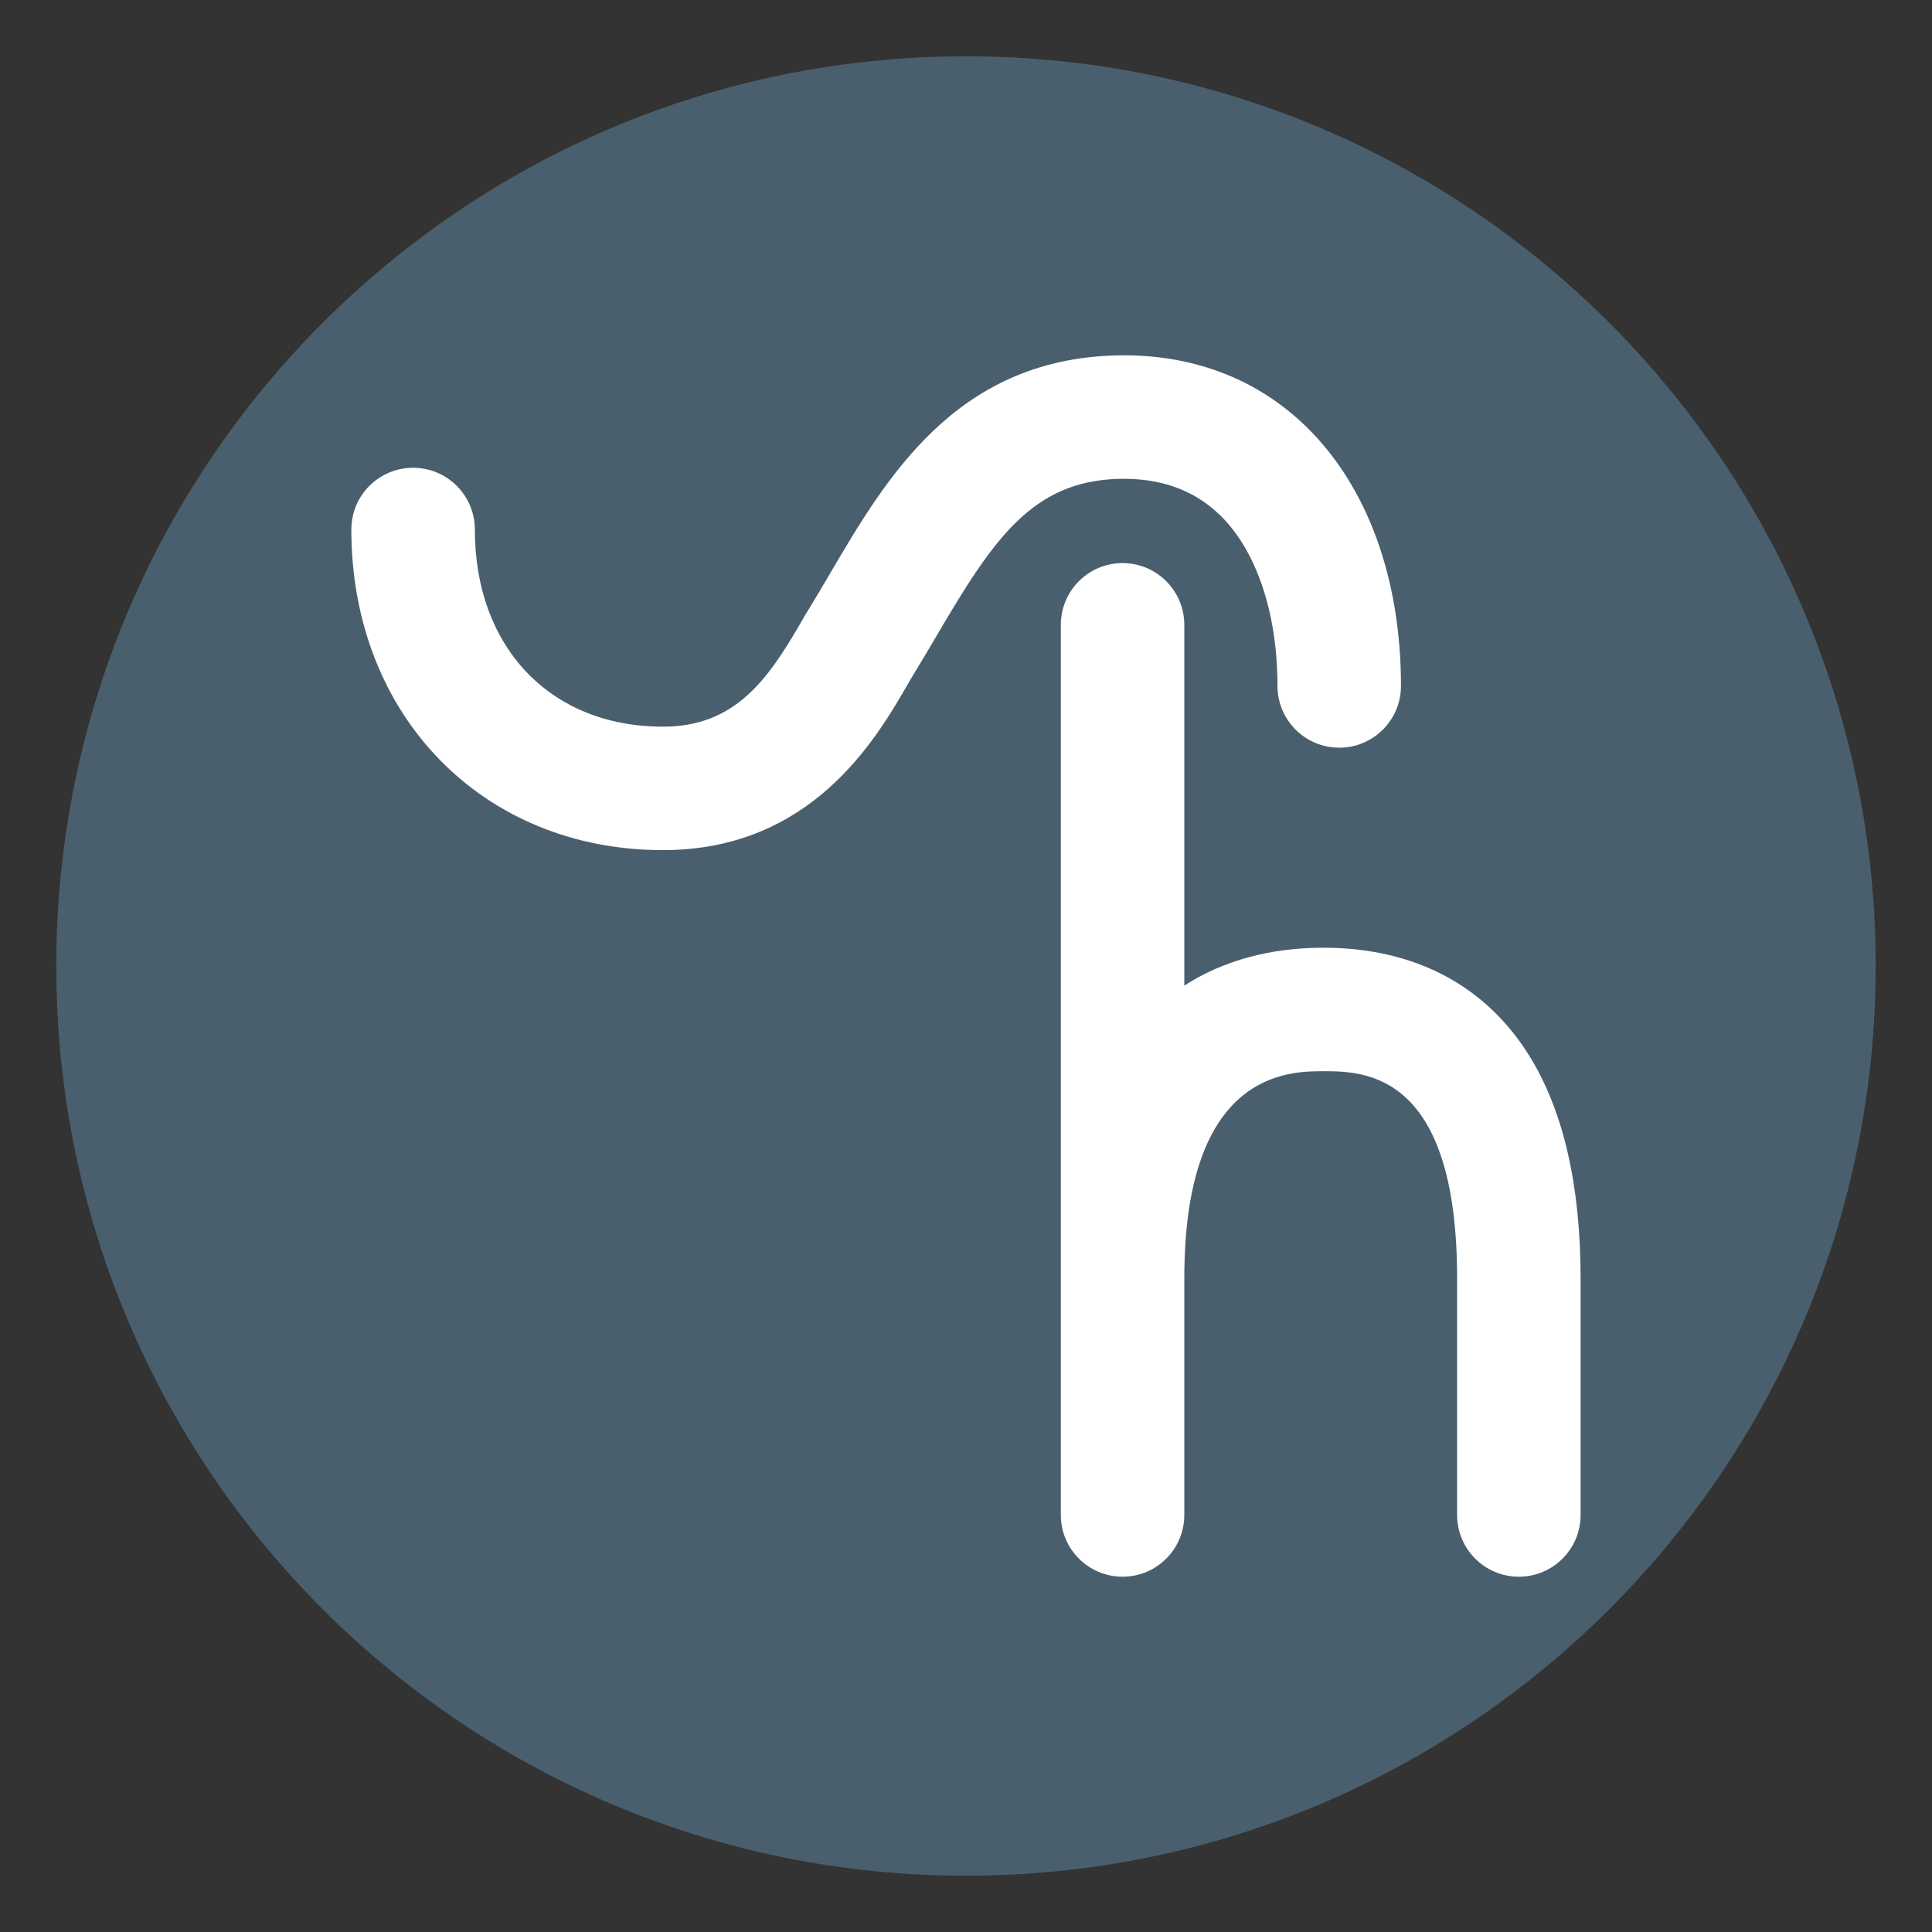
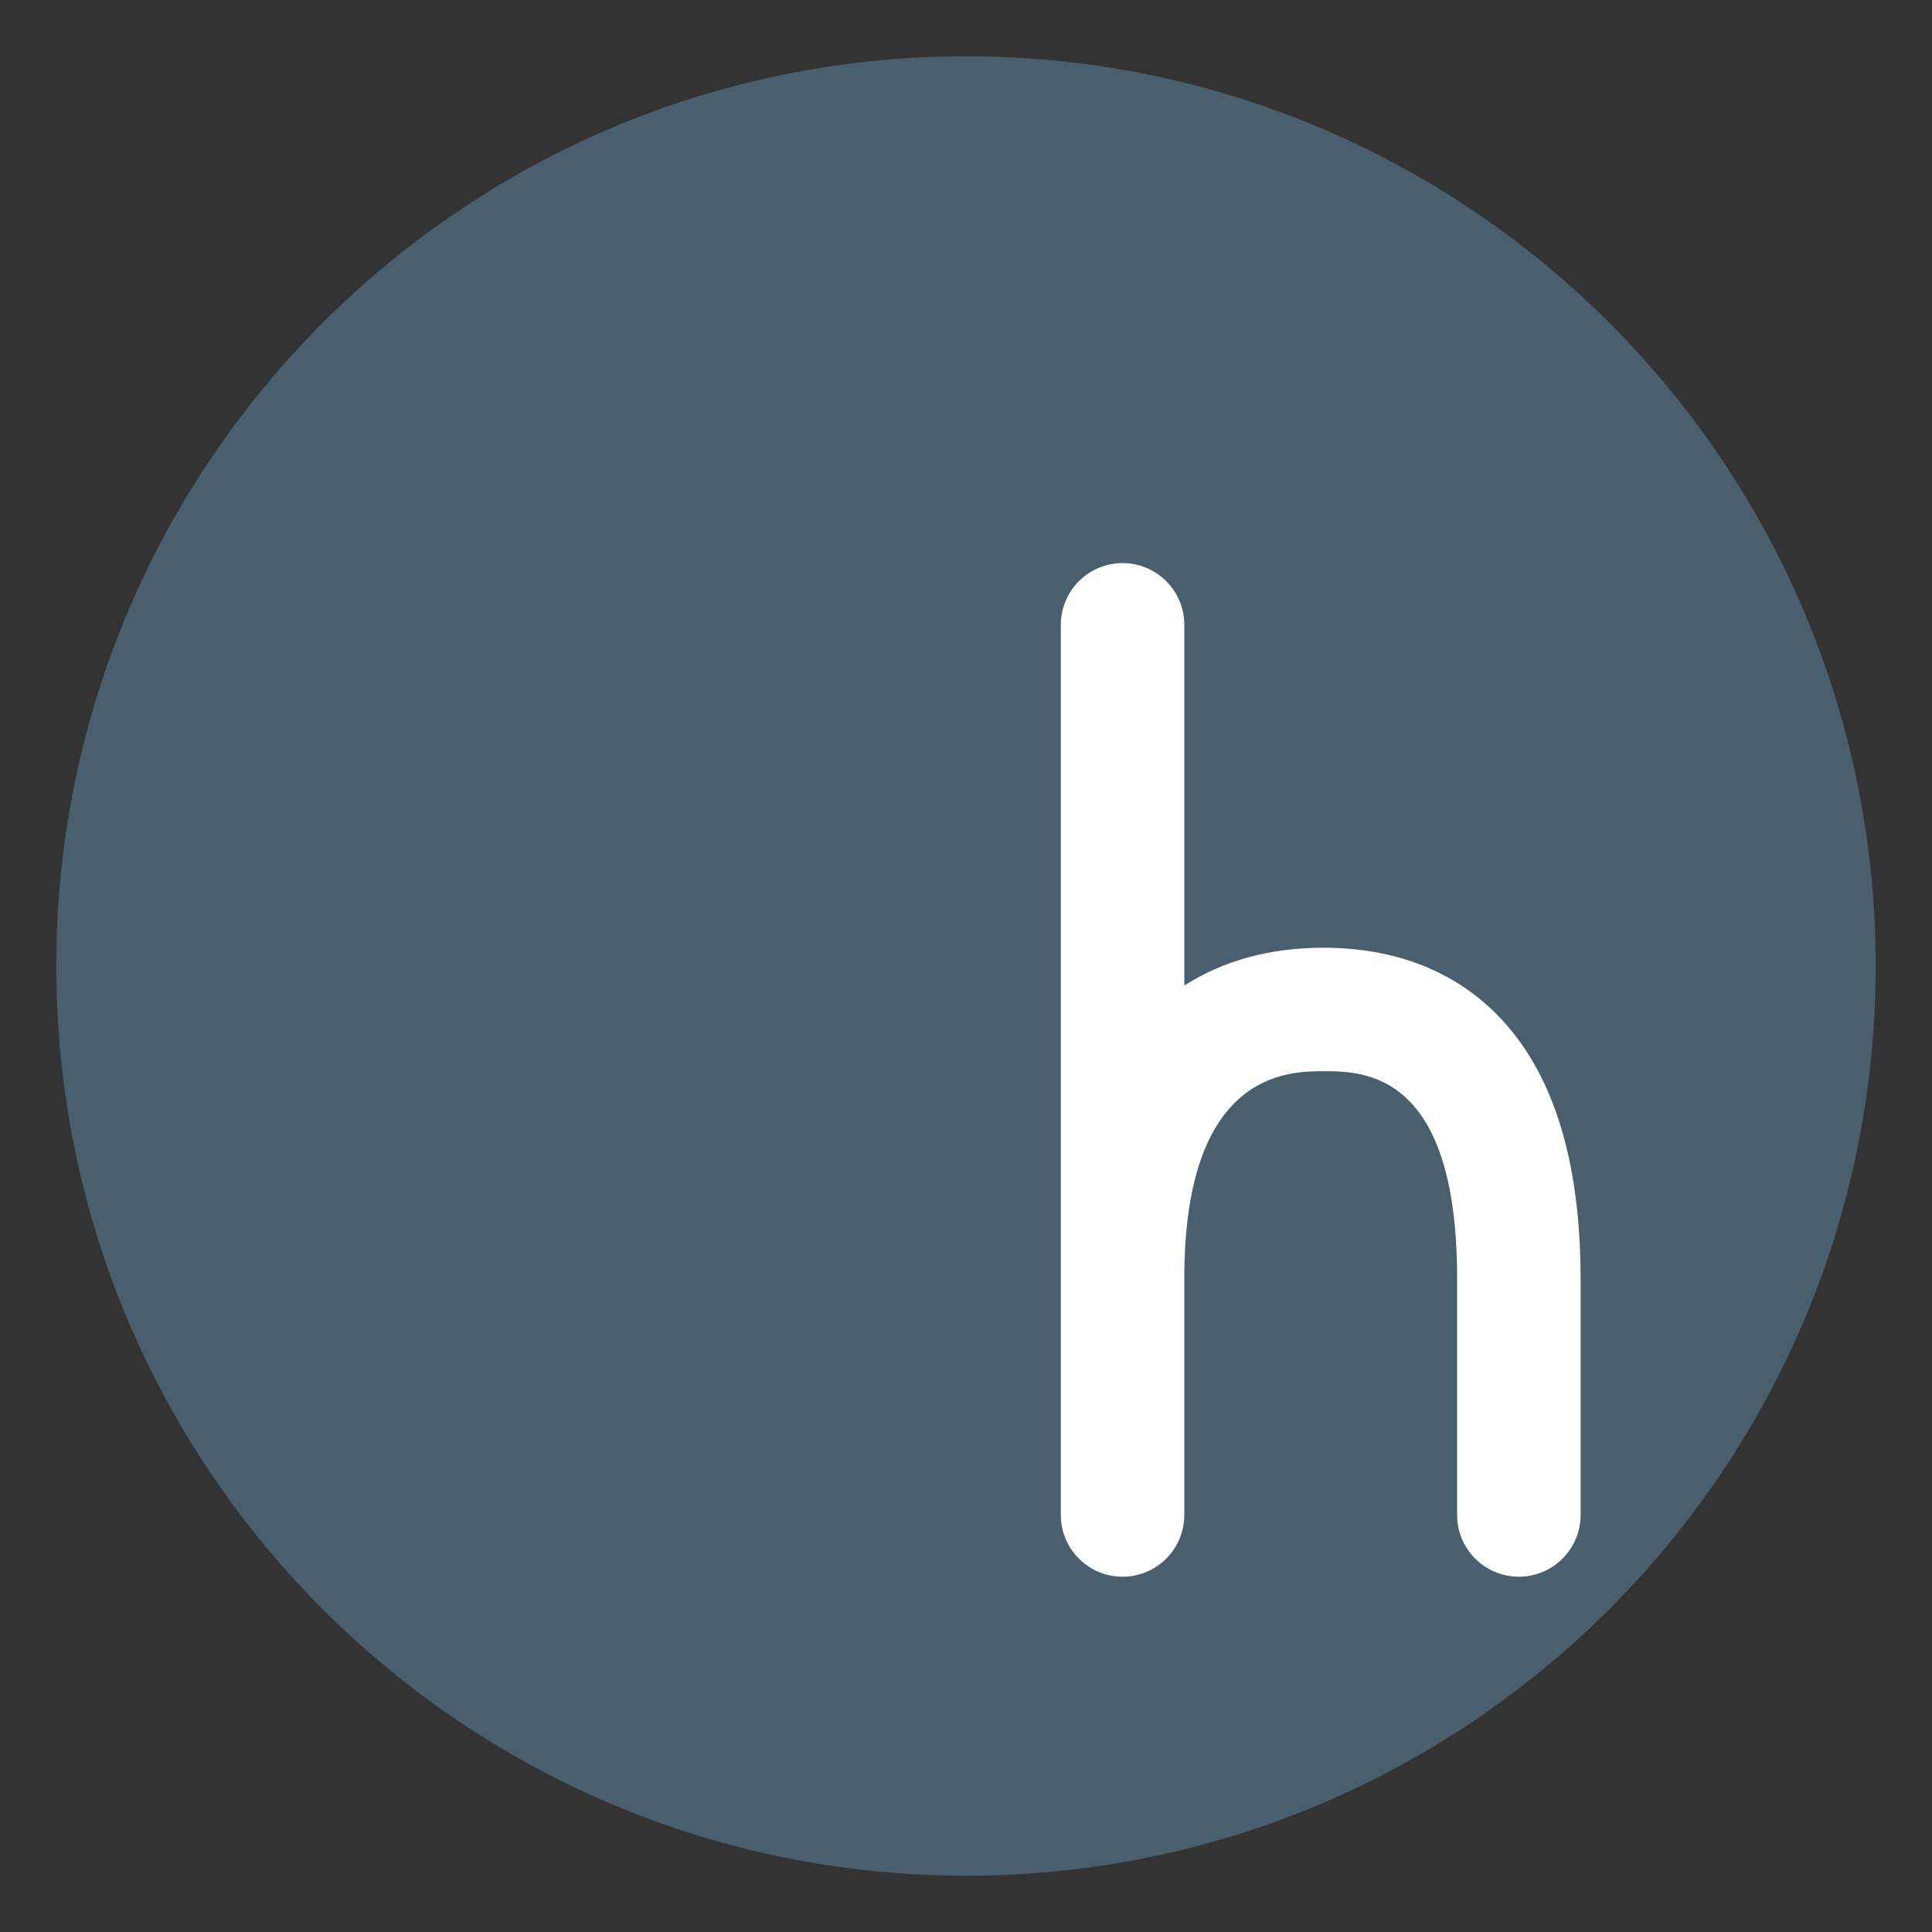
<svg xmlns="http://www.w3.org/2000/svg" data-bbox="14.57 14.57 470.86 470.86" viewBox="0 0 500 500" data-type="color">
  <rect x="0" y="0" width="500" height="500" fill="#333333" stroke="none" />
  <g>
    <path fill="#4a5f6d" d="M485.43 250c0 130.024-105.406 235.43-235.43 235.43S14.57 380.024 14.57 250 119.976 14.57 250 14.57 485.43 119.976 485.43 250" data-color="1" />
    <path d="M395.74 273.17c-11.38-18.25-29.8-27.9-53.27-27.9-13.81 0-25.93 3.35-35.97 9.79v-93.35c0-8.82-7.15-15.98-15.98-15.98s-15.98 7.15-15.98 15.98v230.36c0 8.82 7.15 15.98 15.98 15.98s15.98-7.15 15.98-15.98v-61.25c0-53.59 27.07-53.59 35.97-53.59 10.36 0 34.63 0 34.63 53.59v61.25c0 8.82 7.15 15.98 15.98 15.98s15.98-7.15 15.98-15.98v-61.25c0-24.08-4.48-43.47-13.32-57.64Z" fill="#ffffff" data-color="2" />
-     <path d="M315.7 133.27c9.47 9.21 14.91 25.34 14.91 44.25 0 8.82 7.15 15.98 15.98 15.98s15.98-7.15 15.98-15.98c0-27.9-8.73-51.75-24.59-67.16-12.93-12.57-30-18.93-49.4-18.37-41.3 1.17-59.26 31.75-73.7 56.32-1.91 3.25-3.71 6.32-5.57 9.35 0 0 0 .01-.01.02 0 0-.01.02-.02.02-.69 1.13-1.42 2.39-2.21 3.75-8.45 14.56-16.96 26.61-35.48 26.61-29.13 0-48.7-20.5-48.7-51.02 0-8.82-7.15-15.98-15.98-15.98s-15.98 7.15-15.98 15.98c0 48.08 33.92 82.97 80.65 82.97 38.43 0 55.1-28.72 63.11-42.52.67-1.16 1.29-2.23 1.88-3.19 2-3.27 3.96-6.6 5.85-9.81 14.53-24.74 24.57-39.93 47.05-40.56 10.72-.3 19.53 2.84 26.22 9.35Z" fill="#ffffff" data-color="2" />
  </g>
</svg>